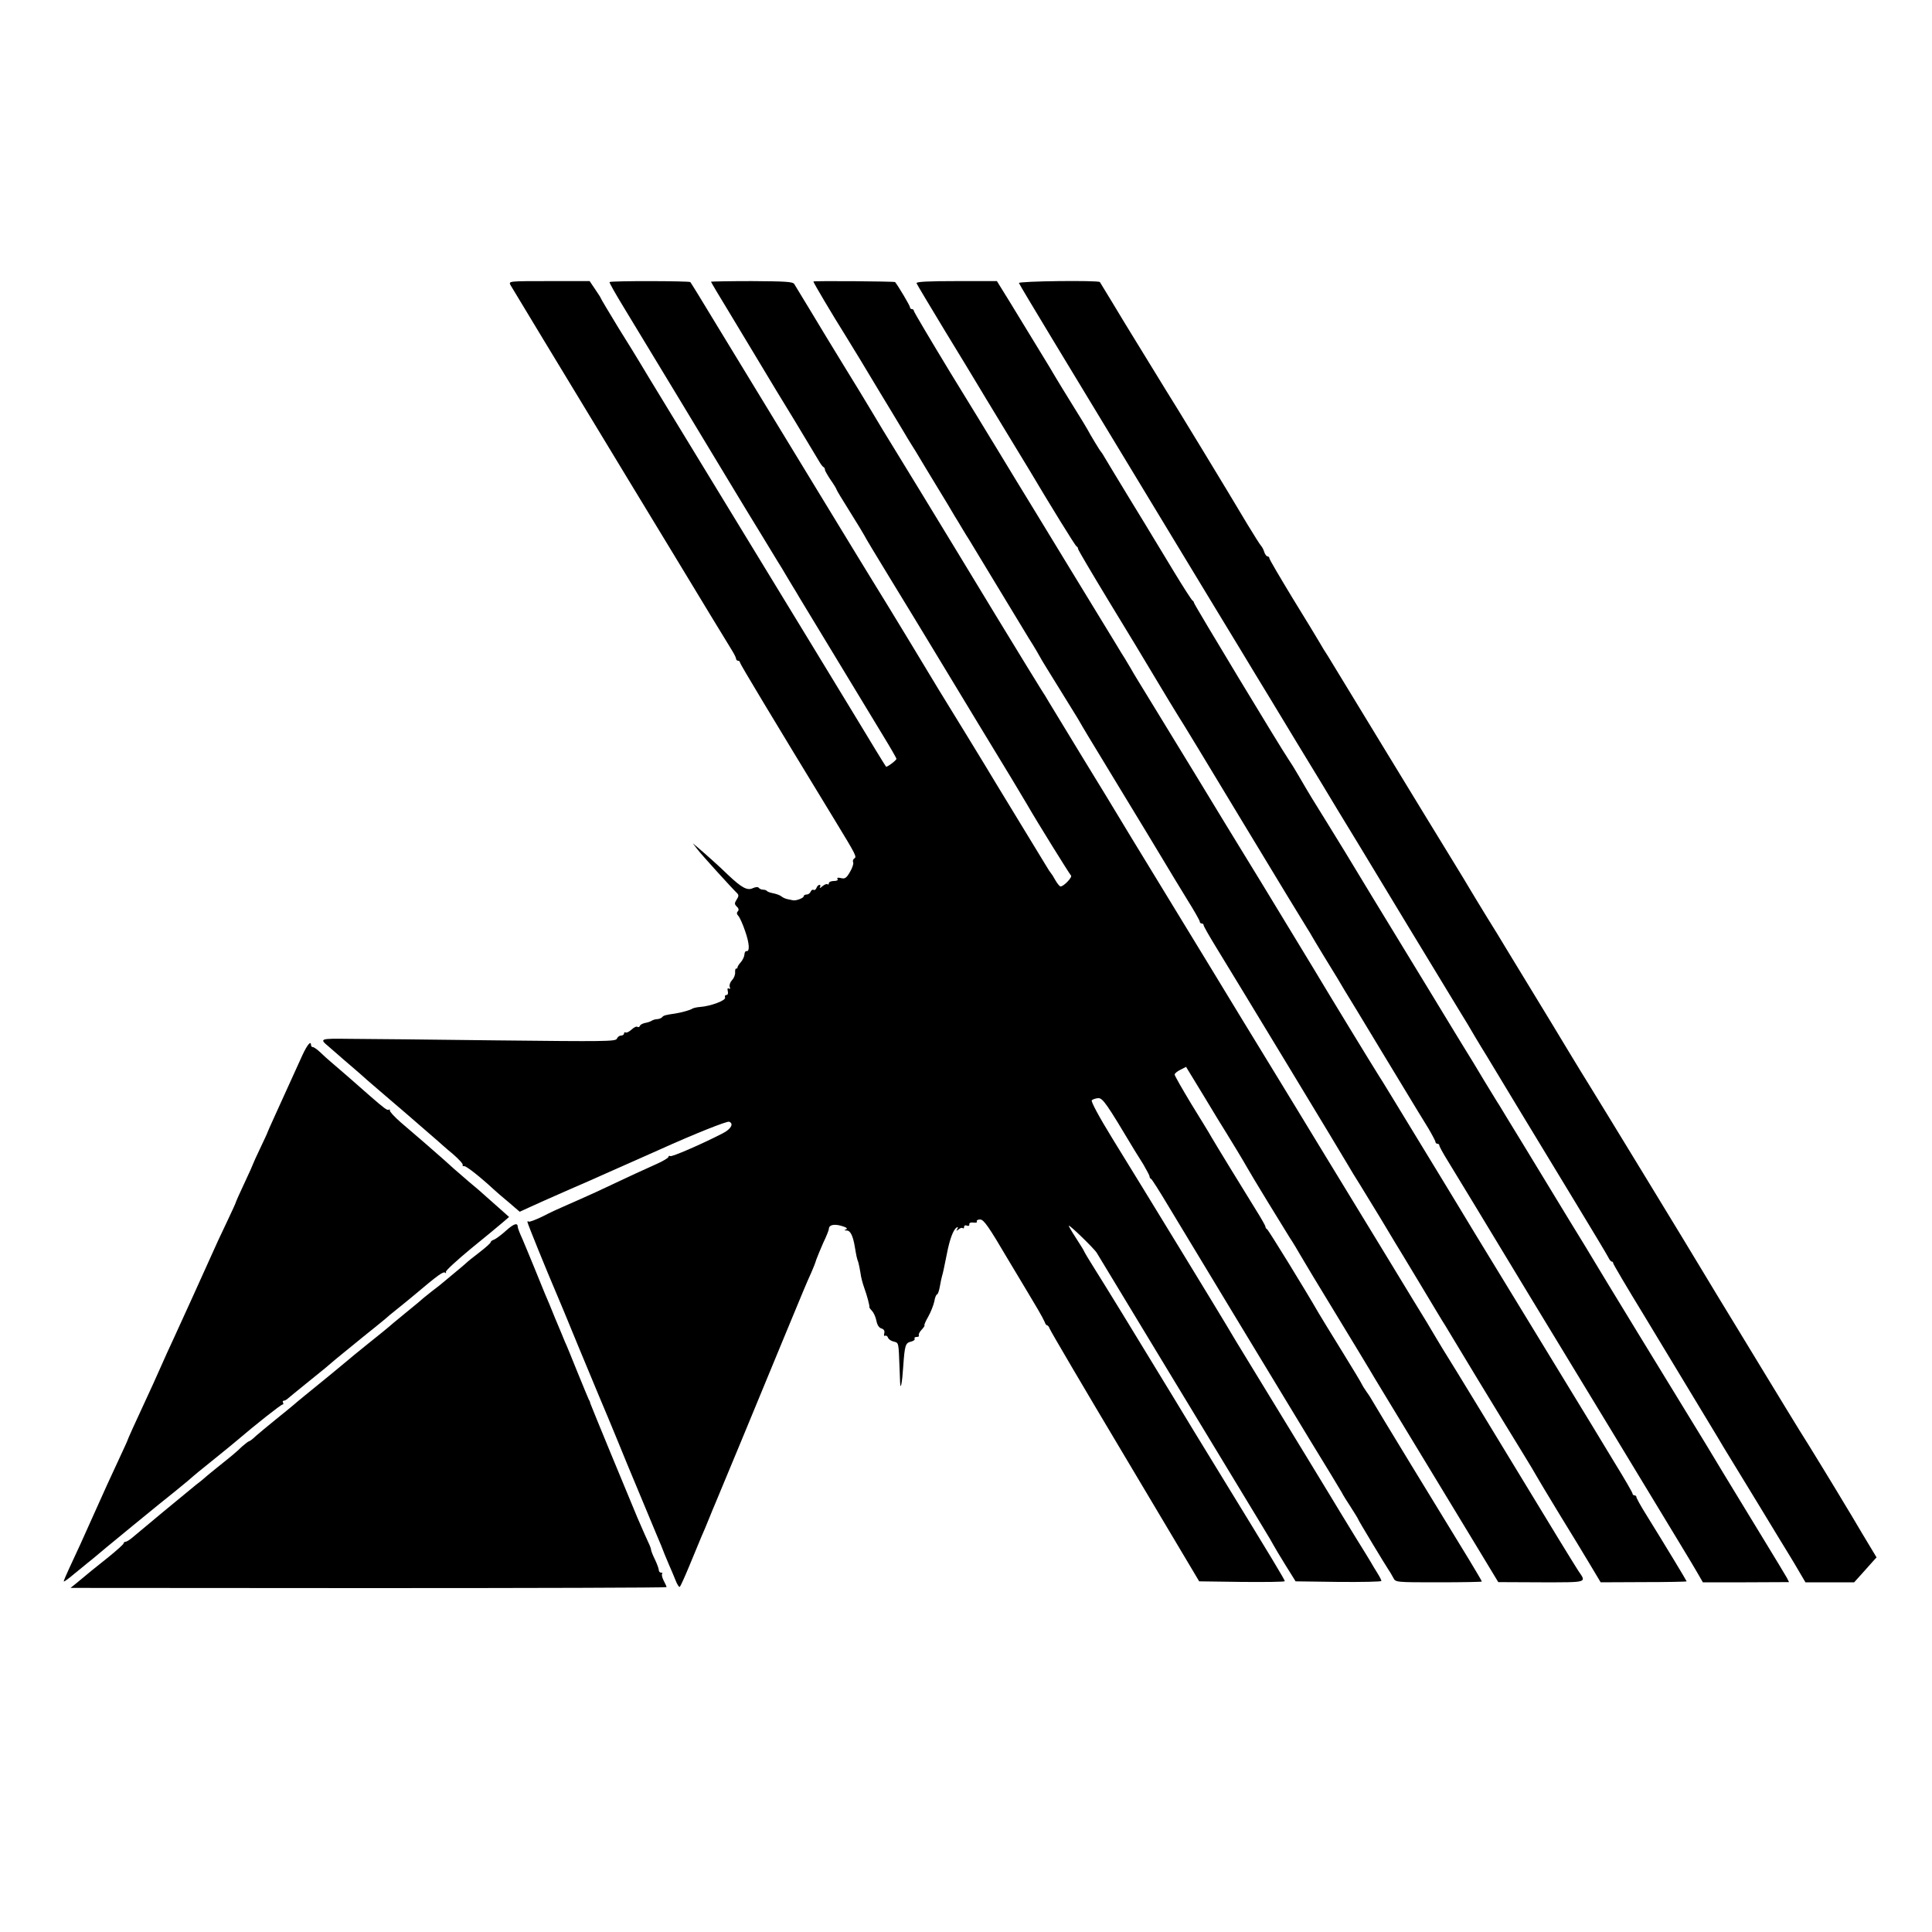
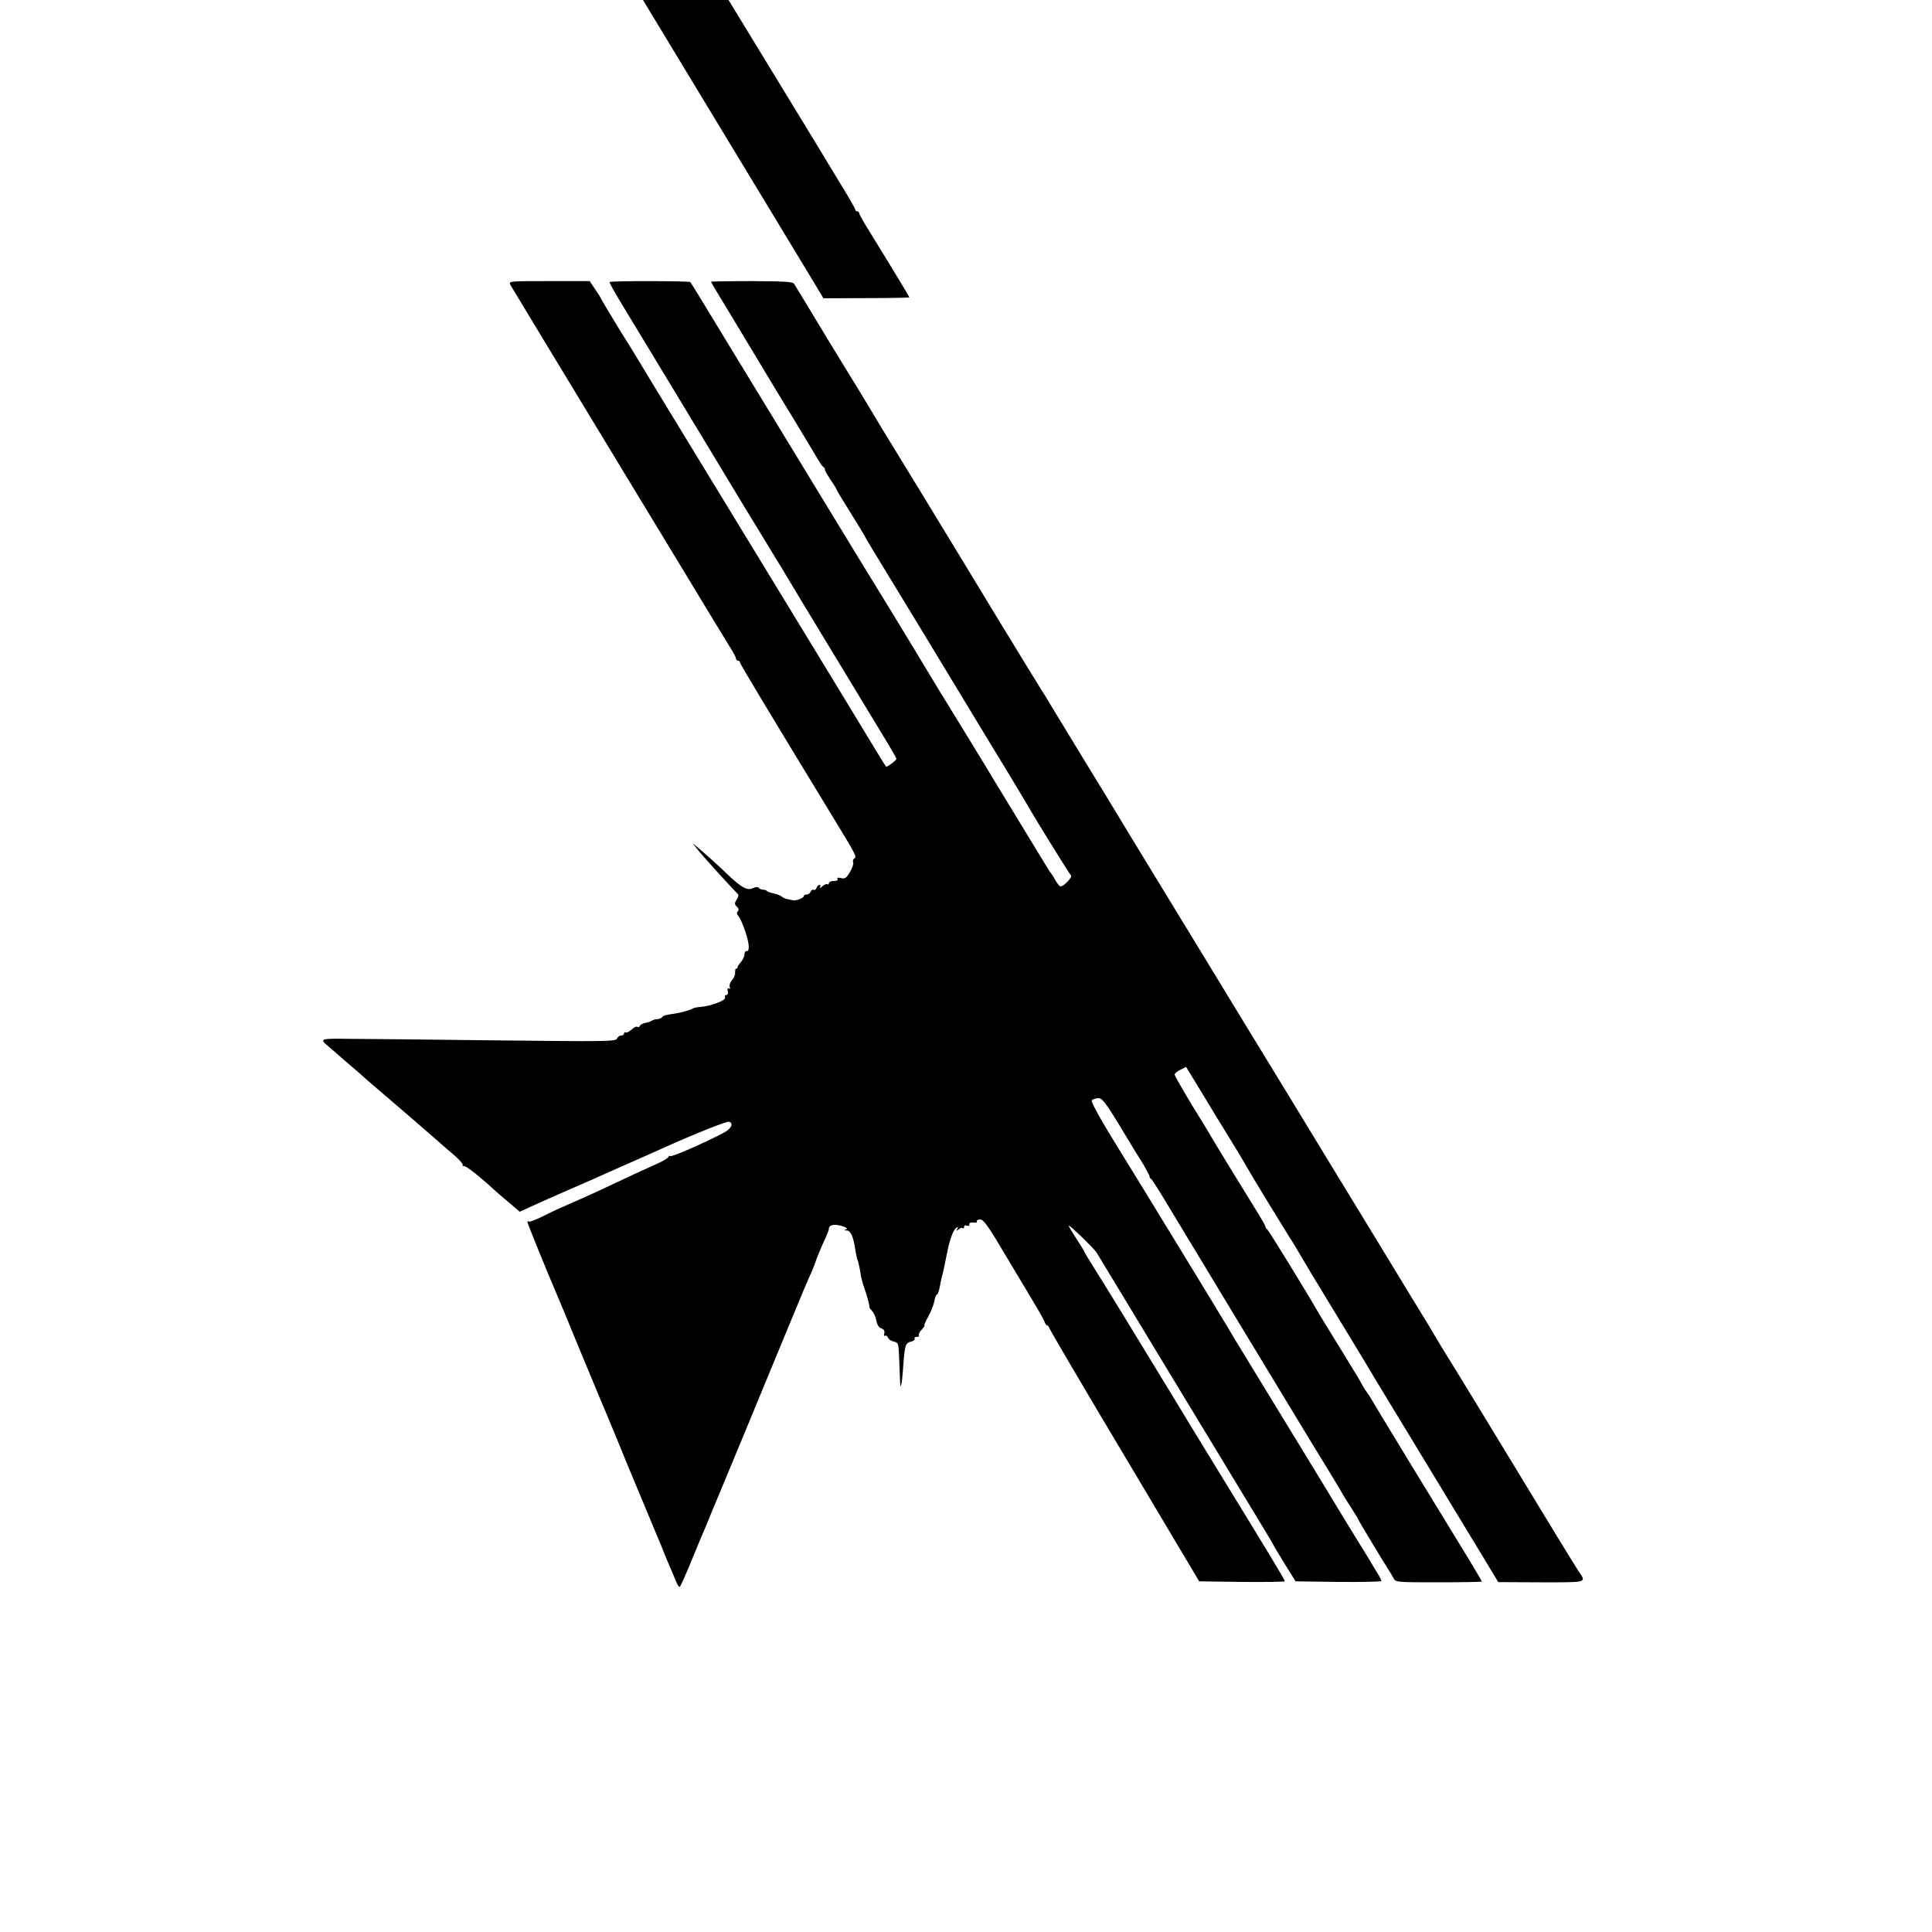
<svg xmlns="http://www.w3.org/2000/svg" version="1.0" width="1000pt" height="1000pt" viewBox="0 0 1000 1000" preserveAspectRatio="xMidYMid meet">
  <g transform="translate(0,1000) scale(0.1,-0.1)" fill="#000000" stroke="none">
    <path d="M2642 8525 c11 -19 285 -472 463 -765 45 -74 211 -349 370 -610 158 -261 298 -492 311 -512 13 -21 24 -42 24 -48 0 -5 5 -10 10 -10 6 0 10 -4 10 -9 0 -7 166 -283 492 -818 110 -181 114 -188 99 -197 -6 -4 -8 -13 -5 -20 3 -7 -5 -30 -17 -50 -18 -31 -26 -36 -46 -31 -16 4 -22 2 -18 -5 4 -6 -4 -10 -19 -10 -14 0 -26 -5 -26 -12 0 -6 -3 -8 -7 -5 -3 4 -15 -1 -26 -10 -11 -10 -17 -12 -13 -5 4 6 3 12 -2 12 -6 0 -13 -7 -16 -16 -3 -8 -10 -13 -15 -10 -5 3 -11 -1 -15 -9 -3 -8 -12 -15 -21 -15 -8 0 -15 -4 -15 -9 0 -9 -39 -24 -55 -21 -5 1 -18 4 -29 6 -10 2 -24 8 -31 14 -7 6 -26 13 -41 16 -16 3 -31 8 -34 12 -3 4 -12 7 -20 7 -8 0 -18 4 -22 9 -4 6 -15 6 -31 -1 -29 -14 -58 2 -128 68 -45 44 -111 103 -158 143 l-25 21 23 -30 c20 -27 178 -201 207 -229 8 -8 8 -16 -3 -32 -12 -19 -12 -24 1 -37 10 -9 11 -18 5 -24 -7 -7 -6 -15 3 -24 7 -8 23 -43 35 -79 22 -63 25 -107 6 -103 -5 1 -10 -8 -10 -19 -1 -11 -10 -29 -20 -40 -10 -11 -17 -23 -16 -27 0 -3 -2 -5 -6 -4 -4 1 -7 -8 -6 -20 1 -12 -6 -30 -16 -40 -10 -11 -15 -26 -12 -35 4 -9 2 -13 -4 -9 -7 5 -9 0 -6 -13 3 -12 0 -20 -7 -20 -7 0 -10 -6 -7 -13 6 -15 -75 -45 -129 -49 -16 -1 -33 -5 -39 -8 -11 -8 -58 -21 -90 -26 -50 -7 -60 -10 -67 -18 -3 -5 -15 -10 -25 -11 -10 0 -24 -4 -31 -9 -6 -4 -22 -9 -34 -11 -13 -3 -24 -9 -26 -15 -2 -6 -8 -8 -13 -5 -5 4 -18 -3 -30 -14 -12 -11 -26 -18 -31 -15 -4 3 -8 0 -8 -5 0 -6 -7 -11 -15 -11 -9 0 -18 -7 -22 -16 -5 -15 -62 -15 -622 -9 -339 4 -682 8 -763 8 -152 2 -156 1 -108 -39 14 -12 35 -30 46 -40 12 -11 45 -39 74 -64 29 -25 65 -56 80 -70 16 -14 39 -34 51 -44 29 -24 297 -255 320 -276 9 -8 41 -37 73 -63 31 -27 54 -52 51 -57 -3 -4 1 -7 8 -6 11 1 84 -57 151 -119 12 -11 47 -42 79 -68 l57 -49 48 22 c26 12 117 53 202 90 85 37 175 76 200 88 25 11 88 39 140 62 52 23 113 50 135 60 179 81 348 148 359 144 26 -10 9 -39 -35 -61 -113 -58 -262 -122 -270 -117 -5 3 -9 1 -9 -4 0 -5 -28 -22 -62 -37 -61 -27 -128 -58 -315 -146 -49 -22 -115 -52 -148 -66 -33 -14 -90 -40 -126 -59 -37 -18 -69 -30 -73 -27 -3 4 -6 2 -6 -2 0 -8 104 -263 150 -370 10 -22 61 -146 114 -275 54 -129 101 -244 106 -255 5 -11 71 -168 145 -350 75 -181 144 -346 152 -365 19 -43 33 -79 43 -105 5 -11 15 -36 23 -55 9 -19 23 -54 33 -78 9 -24 20 -40 23 -35 4 4 27 55 51 113 24 58 51 123 60 145 10 22 28 65 40 95 12 30 26 64 31 75 12 28 239 575 354 855 108 261 119 288 145 345 10 22 21 51 25 65 5 14 21 53 36 87 16 33 29 66 29 71 0 22 26 28 65 17 25 -7 34 -14 25 -18 -12 -4 -11 -6 3 -6 19 -1 32 -27 42 -87 8 -47 9 -54 18 -79 3 -11 8 -36 11 -55 2 -19 11 -53 19 -75 14 -38 30 -97 27 -103 0 -1 6 -9 14 -18 8 -8 18 -30 22 -49 4 -22 13 -37 26 -41 13 -4 18 -12 15 -25 -3 -10 -1 -16 4 -13 5 3 12 -1 15 -9 3 -9 16 -18 30 -21 26 -7 25 -2 30 -136 1 -33 3 -67 3 -77 2 -44 11 3 16 83 8 112 11 123 41 130 13 3 21 10 18 15 -3 5 2 9 11 9 9 0 14 4 11 8 -3 5 4 19 15 30 11 12 17 22 14 22 -3 0 5 20 19 44 14 25 28 61 32 80 3 20 10 36 14 36 4 0 11 19 15 43 4 23 9 47 11 52 5 16 11 46 25 115 14 74 33 125 50 136 8 5 9 3 4 -7 -7 -11 -6 -12 7 -2 8 7 18 10 21 6 4 -3 7 -1 7 6 0 8 7 11 15 7 8 -3 14 0 12 7 -1 7 7 11 22 9 13 -2 21 1 17 6 -3 5 5 10 17 10 19 0 44 -36 147 -211 69 -115 138 -230 153 -256 15 -25 30 -54 34 -63 3 -10 9 -18 13 -18 4 0 10 -8 13 -17 3 -10 178 -308 390 -663 l384 -645 221 -3 c122 -1 222 0 222 4 0 7 -65 115 -325 539 -98 160 -212 346 -253 415 -212 349 -356 583 -404 659 -29 46 -55 89 -57 95 -2 6 -22 37 -43 70 -21 32 -37 60 -36 62 5 4 132 -119 145 -141 18 -30 693 -1145 857 -1415 29 -47 55 -92 59 -100 4 -8 31 -53 60 -100 l53 -85 222 -3 c122 -1 222 1 222 5 0 5 -10 24 -22 43 -12 19 -27 44 -33 55 -7 11 -42 70 -80 130 -75 123 -87 142 -129 212 -29 48 -166 273 -397 651 -68 111 -133 218 -144 238 -24 41 -418 687 -586 959 -72 117 -113 194 -108 200 5 5 20 10 33 11 24 1 43 -27 189 -271 7 -11 27 -43 45 -72 17 -30 32 -57 32 -62 0 -5 3 -11 8 -13 4 -1 45 -66 91 -143 125 -208 552 -913 729 -1205 86 -140 161 -264 167 -275 5 -11 27 -46 48 -78 20 -31 37 -59 37 -61 0 -4 138 -233 160 -266 6 -8 15 -25 22 -37 11 -23 13 -23 235 -23 122 0 223 2 223 4 0 3 -30 53 -66 113 -142 231 -488 799 -498 818 -6 11 -20 34 -32 50 -12 17 -23 35 -25 40 -2 6 -49 84 -104 173 -55 89 -109 177 -120 196 -69 120 -261 432 -267 434 -5 2 -8 8 -8 13 0 4 -22 43 -49 86 -64 103 -209 340 -231 378 -9 17 -56 93 -104 171 -47 78 -86 146 -86 152 0 6 13 17 30 25 l29 15 92 -151 c50 -84 102 -168 114 -187 23 -37 93 -152 110 -183 19 -35 189 -313 220 -362 18 -27 43 -69 56 -92 13 -23 96 -161 184 -305 88 -145 167 -275 175 -289 8 -15 116 -192 239 -395 123 -203 269 -444 325 -536 l101 -167 222 -1 c245 0 235 -3 192 60 -9 14 -55 88 -102 165 -309 509 -562 924 -576 945 -9 14 -34 55 -56 92 -22 38 -76 128 -121 200 -82 136 -220 361 -474 778 -78 129 -198 325 -265 435 -67 110 -212 346 -320 525 -109 179 -248 406 -308 505 -61 99 -129 212 -152 250 -23 39 -111 183 -195 320 -84 138 -161 265 -172 283 -10 18 -27 45 -37 60 -10 15 -115 187 -234 382 -118 195 -295 486 -392 645 -98 160 -185 302 -194 317 -9 15 -37 62 -63 105 -26 43 -89 148 -142 233 -52 85 -129 211 -170 280 -42 69 -80 132 -85 140 -8 12 -46 14 -220 15 -116 0 -211 -2 -211 -3 0 -2 46 -80 103 -173 56 -93 129 -214 162 -269 33 -55 108 -180 168 -277 59 -98 115 -191 125 -208 9 -16 20 -31 25 -33 4 -2 7 -8 7 -14 0 -5 14 -29 30 -53 17 -24 30 -46 30 -49 0 -3 31 -54 68 -113 37 -59 71 -115 75 -123 3 -8 67 -114 141 -235 74 -121 175 -287 225 -370 50 -82 153 -253 230 -380 136 -223 226 -372 246 -407 52 -91 222 -364 228 -369 11 -8 -41 -61 -55 -57 -5 2 -17 17 -26 33 -9 17 -19 32 -22 35 -3 3 -15 21 -26 40 -12 19 -72 118 -134 220 -62 102 -120 197 -129 212 -17 30 -276 453 -292 478 -5 8 -72 119 -148 245 -77 127 -155 255 -174 285 -31 49 -489 802 -835 1370 -68 113 -126 207 -129 210 -6 6 -414 7 -418 0 -2 -3 31 -61 73 -130 146 -241 446 -736 531 -878 47 -78 93 -153 101 -167 8 -13 44 -72 80 -131 36 -59 75 -123 87 -143 13 -20 32 -52 43 -71 11 -19 26 -44 33 -55 6 -10 23 -37 36 -60 33 -54 347 -573 432 -713 38 -62 69 -116 69 -120 -1 -8 -50 -45 -54 -40 -2 1 -80 129 -173 283 -94 154 -333 548 -533 875 -351 576 -538 882 -571 938 -9 15 -57 94 -108 175 -50 82 -91 151 -91 153 0 2 -13 23 -29 46 l-29 43 -210 0 c-208 0 -210 0 -200 -20z" />
-     <path d="M4210 8543 c0 -6 99 -173 165 -278 25 -40 122 -199 180 -297 5 -9 33 -54 60 -99 28 -46 57 -94 65 -108 8 -14 26 -44 40 -66 14 -22 30 -48 35 -57 6 -10 46 -77 90 -149 44 -72 87 -143 95 -158 9 -14 27 -44 40 -66 14 -23 30 -50 37 -60 14 -24 234 -386 307 -507 30 -47 56 -92 60 -100 3 -7 40 -67 81 -133 41 -66 92 -149 113 -183 43 -74 26 -46 227 -377 87 -143 184 -303 215 -355 31 -52 86 -143 123 -203 37 -59 67 -112 67 -117 0 -6 5 -10 10 -10 6 0 10 -4 10 -9 0 -5 29 -56 64 -113 91 -148 666 -1097 686 -1133 9 -16 35 -59 58 -95 22 -36 70 -114 107 -175 36 -60 70 -117 75 -125 5 -8 64 -105 130 -215 66 -110 124 -207 130 -215 5 -8 80 -132 166 -275 87 -143 190 -312 229 -375 39 -63 74 -122 78 -130 4 -8 57 -96 117 -195 61 -99 134 -219 163 -268 l52 -87 223 1 c122 0 222 2 222 4 0 3 -115 193 -208 343 -29 46 -52 88 -52 93 0 5 -4 9 -10 9 -5 0 -10 4 -10 9 0 5 -42 78 -94 162 -51 85 -174 287 -273 449 -99 162 -238 390 -308 505 -71 116 -135 222 -144 236 -9 15 -45 75 -81 134 -36 59 -74 122 -85 140 -11 18 -83 136 -159 261 -77 126 -153 252 -171 279 -33 52 -257 419 -335 550 -25 42 -145 238 -266 438 -122 199 -278 454 -346 567 -69 113 -169 277 -223 365 -54 88 -105 171 -112 185 -8 14 -22 37 -31 52 -9 14 -29 46 -43 70 -14 23 -126 207 -249 408 -122 201 -230 377 -239 392 -9 14 -45 74 -81 133 -36 59 -72 119 -81 133 -9 15 -102 168 -208 340 -105 173 -191 318 -191 323 0 5 -4 9 -10 9 -5 0 -10 4 -10 10 0 8 -62 112 -77 130 -4 4 -423 7 -423 3z" />
-     <path d="M4744 8534 c2 -6 68 -116 146 -245 79 -129 152 -250 164 -270 12 -20 75 -125 141 -233 66 -108 127 -209 136 -224 105 -177 235 -388 241 -390 5 -2 8 -8 8 -13 0 -5 71 -125 157 -267 86 -141 197 -324 246 -407 49 -82 100 -166 112 -185 13 -19 166 -271 340 -560 174 -289 325 -536 334 -550 9 -14 18 -29 21 -35 3 -5 31 -53 63 -105 73 -119 77 -125 106 -175 14 -22 101 -166 194 -320 93 -154 177 -292 186 -307 9 -15 33 -54 54 -88 20 -34 37 -66 37 -71 0 -5 5 -9 10 -9 6 0 10 -4 10 -9 0 -5 18 -38 39 -72 39 -64 238 -391 276 -455 19 -32 222 -367 585 -964 361 -596 404 -666 434 -718 l30 -52 223 0 223 1 -11 22 c-7 12 -60 101 -119 197 -59 96 -153 252 -210 345 -56 94 -133 220 -170 280 -99 161 -480 785 -500 820 -10 17 -68 113 -131 215 -62 102 -166 273 -231 380 -66 107 -123 202 -128 210 -6 8 -40 65 -77 125 -36 61 -82 136 -102 168 -20 32 -43 70 -52 85 -9 15 -72 119 -141 232 -198 324 -410 673 -427 702 -9 15 -50 81 -91 148 -78 125 -92 148 -149 246 -19 33 -42 70 -52 84 -41 60 -489 802 -489 810 0 4 -4 10 -8 12 -4 2 -48 70 -97 151 -50 82 -97 161 -106 175 -9 15 -65 108 -126 207 -60 99 -116 191 -124 205 -8 14 -16 27 -19 30 -6 5 -60 95 -70 115 -3 6 -36 61 -75 123 -38 62 -78 126 -87 142 -10 17 -26 43 -35 59 -24 40 -123 202 -205 336 l-68 110 -210 0 c-146 0 -209 -3 -206 -11z" />
-     <path d="M5274 8535 c2 -6 81 -138 176 -295 222 -366 628 -1037 649 -1072 9 -15 93 -153 186 -307 94 -154 188 -310 211 -348 23 -37 119 -196 214 -353 96 -157 192 -316 214 -353 23 -38 48 -79 56 -92 8 -13 33 -54 56 -92 46 -77 454 -750 520 -858 24 -38 59 -97 78 -130 20 -33 46 -77 59 -97 12 -20 86 -142 163 -270 78 -128 212 -350 299 -493 87 -143 163 -270 169 -282 6 -13 14 -23 19 -23 4 0 7 -4 7 -9 0 -4 71 -125 158 -267 137 -227 237 -392 383 -634 21 -36 43 -72 48 -80 5 -8 76 -125 158 -259 81 -134 157 -258 168 -276 11 -18 34 -56 50 -84 l30 -51 126 0 126 0 38 42 c21 24 47 53 58 65 l20 22 -74 123 c-40 68 -80 135 -89 149 -25 43 -200 330 -235 384 -17 28 -96 156 -174 285 -78 129 -147 242 -152 250 -46 75 -165 271 -179 295 -35 60 -554 911 -585 960 -17 28 -66 106 -107 175 -41 69 -126 208 -188 310 -62 102 -125 205 -140 230 -15 25 -57 95 -95 155 -37 61 -76 124 -85 140 -10 17 -53 89 -97 160 -44 72 -201 328 -348 570 -147 242 -278 457 -291 478 -14 21 -33 52 -43 70 -10 18 -73 121 -140 230 -66 109 -121 202 -121 208 0 5 -4 9 -9 9 -5 0 -13 10 -17 22 -3 12 -11 26 -16 32 -6 6 -38 57 -72 113 -88 149 -394 652 -421 693 -20 32 -109 177 -138 225 -7 11 -26 42 -43 70 -17 27 -59 97 -94 155 -35 58 -65 107 -67 110 -9 10 -423 5 -419 -5z" />
-     <path d="M1565 4538 c-129 -284 -178 -391 -180 -398 0 -3 -18 -40 -38 -83 -20 -42 -37 -79 -37 -81 0 -2 -20 -47 -45 -100 -25 -53 -45 -98 -45 -101 0 -2 -22 -50 -49 -107 -27 -56 -59 -125 -71 -153 -48 -107 -160 -354 -202 -445 -17 -36 -48 -104 -69 -152 -21 -48 -52 -116 -68 -150 -63 -135 -101 -220 -101 -223 0 -2 -20 -45 -44 -97 -41 -88 -82 -177 -111 -243 -76 -170 -110 -245 -146 -321 -16 -34 -29 -65 -29 -69 0 -4 24 13 52 37 29 23 61 50 71 58 11 8 24 20 31 25 17 16 383 316 420 344 17 14 47 39 67 55 40 35 52 45 159 131 41 33 86 70 100 82 91 78 224 183 232 183 5 0 6 5 3 10 -3 6 -2 10 4 10 5 0 16 6 23 13 7 6 47 39 88 72 100 80 117 95 159 131 20 16 83 68 141 115 58 46 110 89 116 94 6 6 30 26 54 45 24 19 63 51 86 70 135 114 159 131 169 122 3 -4 5 -2 3 5 -2 6 56 59 127 118 72 58 146 120 165 136 l35 30 -55 49 c-30 27 -62 55 -70 62 -8 8 -46 41 -85 73 -38 33 -72 62 -75 65 -8 8 -89 80 -155 137 -33 28 -87 75 -120 103 -33 29 -59 57 -57 62 1 5 -1 7 -6 4 -8 -4 -23 7 -92 67 -54 48 -186 163 -209 182 -13 11 -37 32 -53 48 -16 15 -33 27 -38 27 -6 0 -10 5 -10 10 0 26 -19 4 -45 -52z" />
-     <path d="M2619 3630 c-24 -22 -52 -42 -61 -46 -10 -3 -18 -9 -18 -13 0 -5 -26 -28 -57 -52 -32 -24 -65 -51 -73 -59 -9 -8 -30 -26 -46 -39 -16 -13 -43 -36 -60 -50 -16 -14 -45 -37 -64 -51 -18 -14 -38 -30 -44 -35 -6 -6 -49 -42 -96 -80 -47 -38 -87 -72 -90 -75 -3 -3 -50 -41 -105 -85 -55 -44 -102 -83 -105 -86 -5 -5 -156 -129 -228 -187 -18 -15 -43 -35 -55 -46 -12 -10 -53 -44 -92 -75 -38 -31 -83 -68 -100 -83 -16 -16 -33 -28 -36 -28 -3 0 -19 -12 -36 -27 -32 -31 -53 -48 -128 -108 -27 -22 -52 -42 -55 -45 -3 -3 -27 -24 -55 -45 -63 -51 -291 -240 -327 -271 -15 -13 -32 -24 -38 -24 -5 0 -10 -4 -10 -8 0 -5 -35 -36 -78 -71 -71 -56 -102 -82 -172 -140 l-25 -20 1543 -1 c848 0 1542 2 1542 5 0 4 -7 19 -15 34 -8 16 -11 31 -8 35 4 3 1 6 -5 6 -7 0 -12 6 -12 13 0 7 -9 32 -20 55 -11 22 -20 45 -20 50 0 5 -6 22 -14 38 -12 26 -21 46 -57 129 -45 107 -241 582 -243 590 -1 6 -4 15 -8 20 -3 6 -29 69 -58 140 -29 72 -58 144 -66 160 -7 17 -29 71 -50 120 -20 50 -44 108 -54 130 -9 22 -34 83 -55 135 -21 52 -49 118 -61 147 -13 28 -24 56 -24 62 0 24 -20 18 -61 -19z" />
+     <path d="M4210 8543 l52 -87 223 1 c122 0 222 2 222 4 0 3 -115 193 -208 343 -29 46 -52 88 -52 93 0 5 -4 9 -10 9 -5 0 -10 4 -10 9 0 5 -42 78 -94 162 -51 85 -174 287 -273 449 -99 162 -238 390 -308 505 -71 116 -135 222 -144 236 -9 15 -45 75 -81 134 -36 59 -74 122 -85 140 -11 18 -83 136 -159 261 -77 126 -153 252 -171 279 -33 52 -257 419 -335 550 -25 42 -145 238 -266 438 -122 199 -278 454 -346 567 -69 113 -169 277 -223 365 -54 88 -105 171 -112 185 -8 14 -22 37 -31 52 -9 14 -29 46 -43 70 -14 23 -126 207 -249 408 -122 201 -230 377 -239 392 -9 14 -45 74 -81 133 -36 59 -72 119 -81 133 -9 15 -102 168 -208 340 -105 173 -191 318 -191 323 0 5 -4 9 -10 9 -5 0 -10 4 -10 10 0 8 -62 112 -77 130 -4 4 -423 7 -423 3z" />
  </g>
</svg>